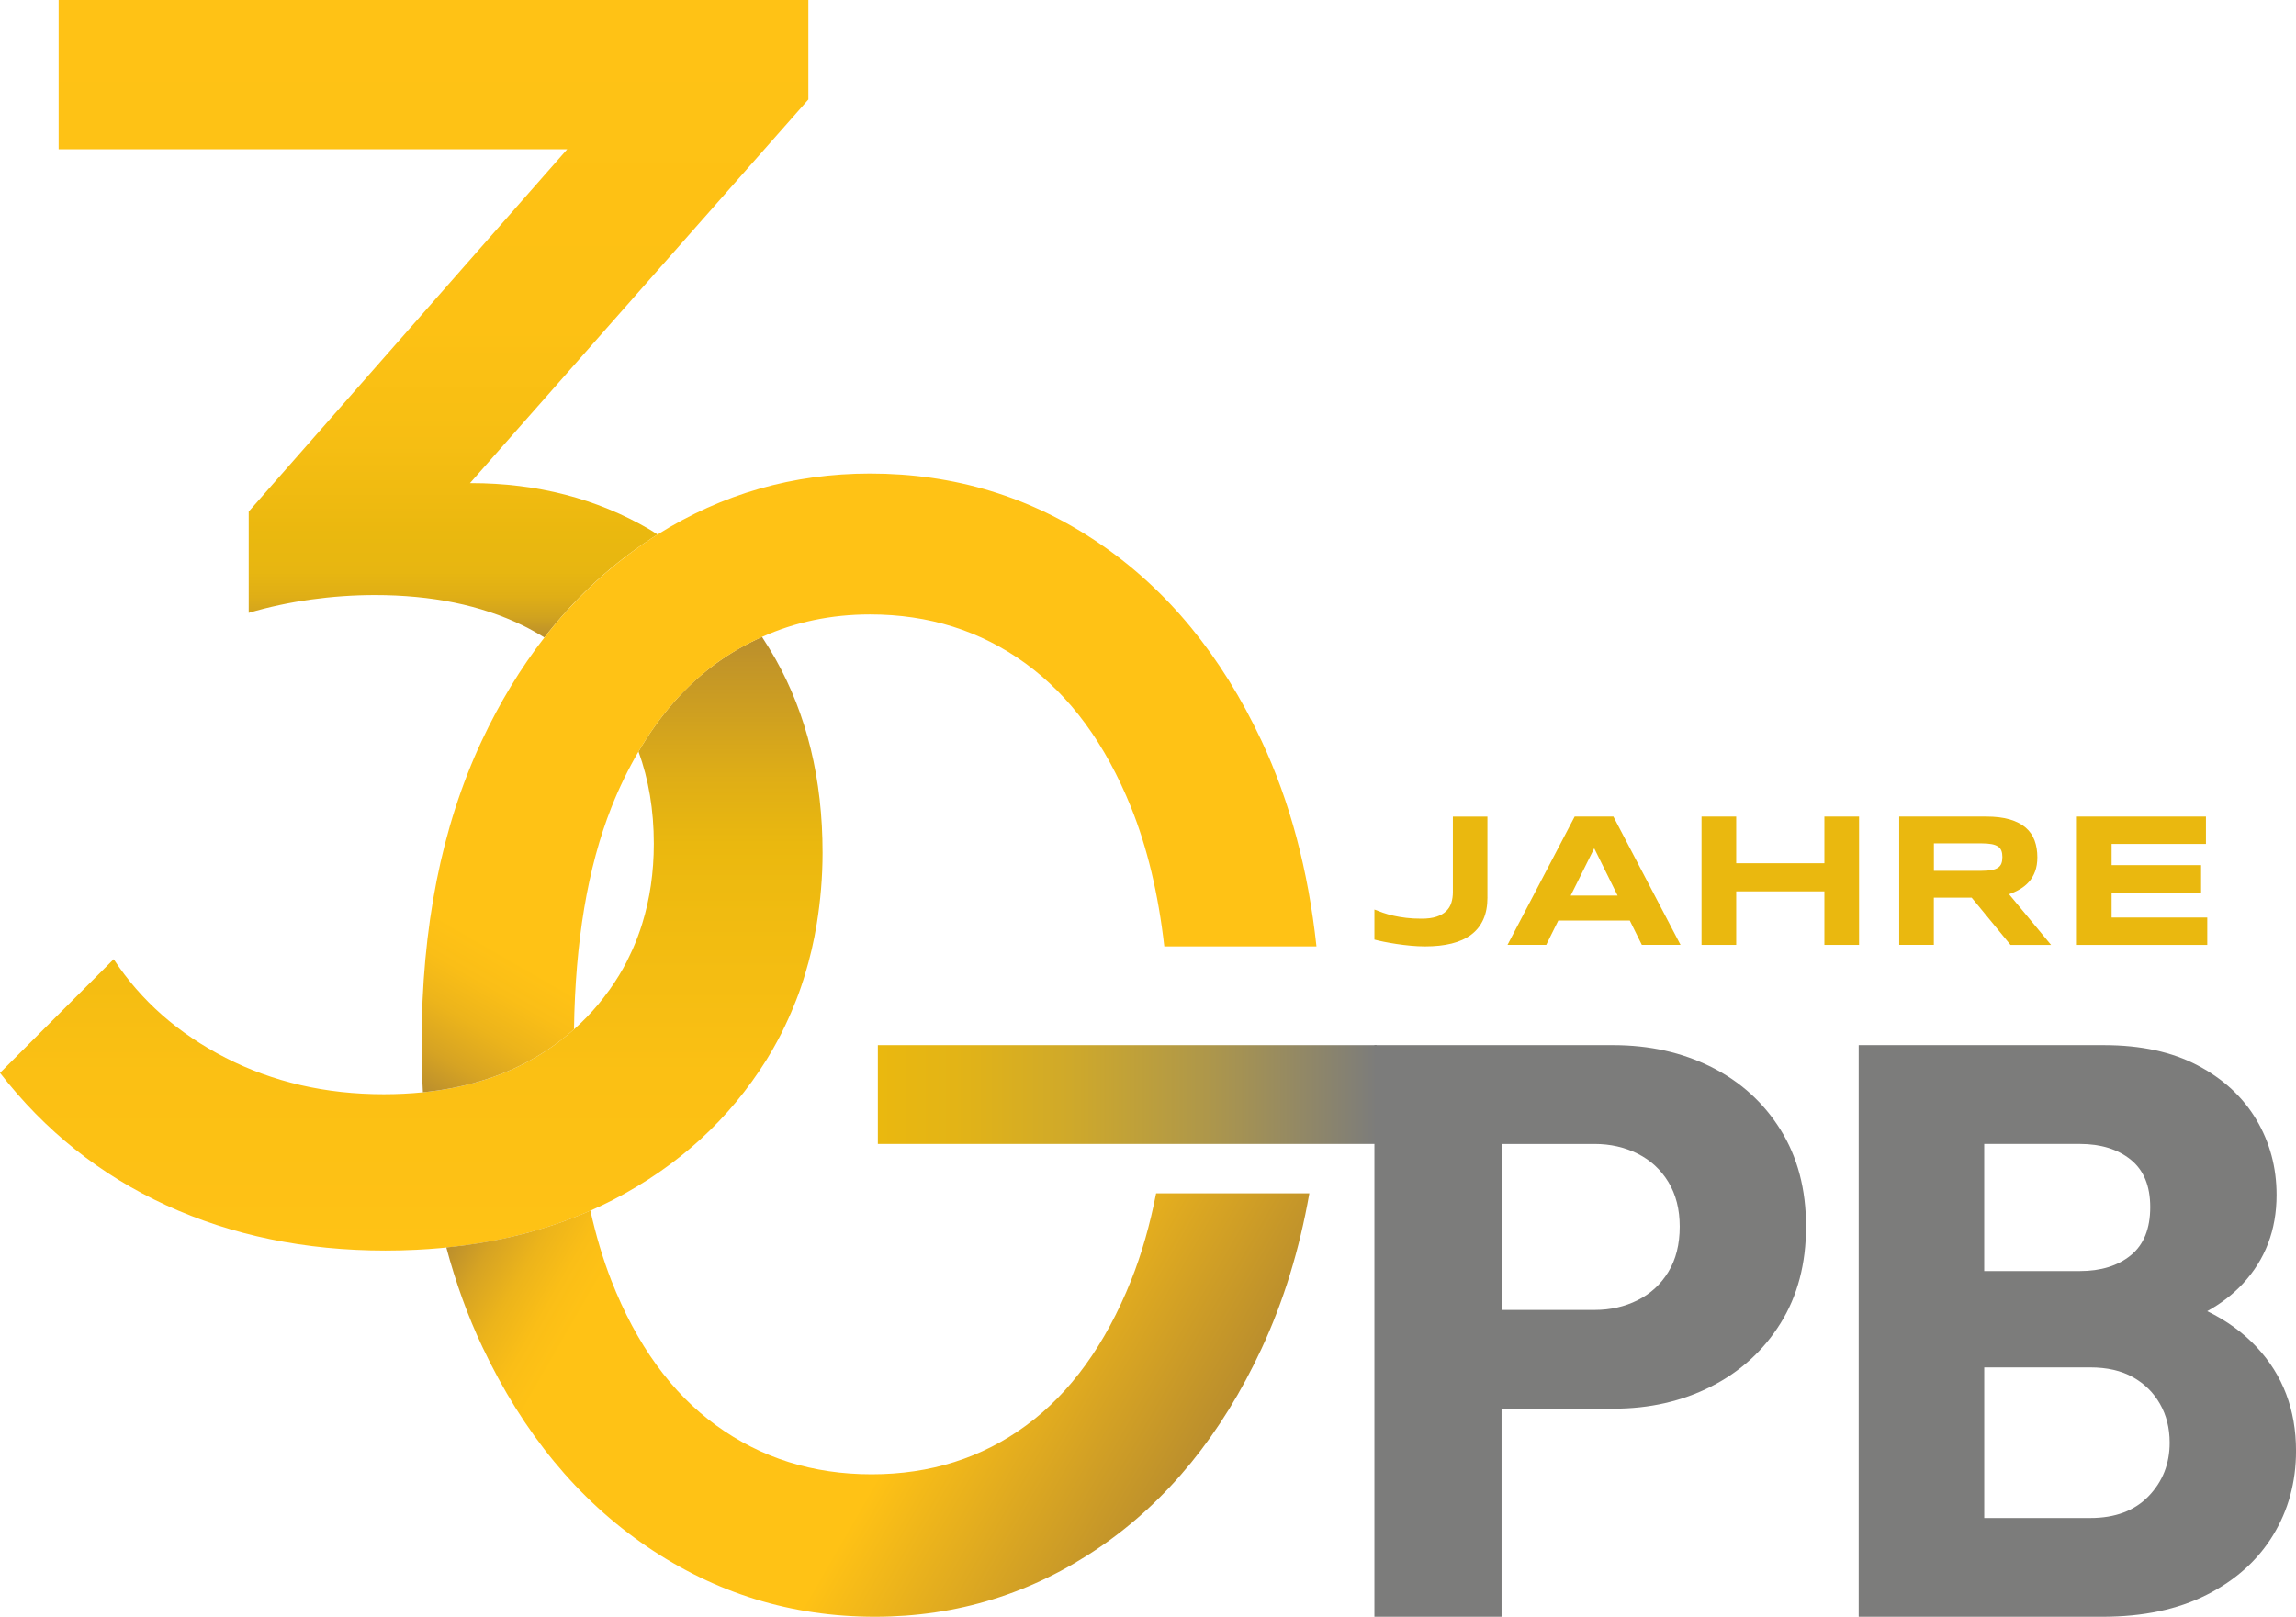
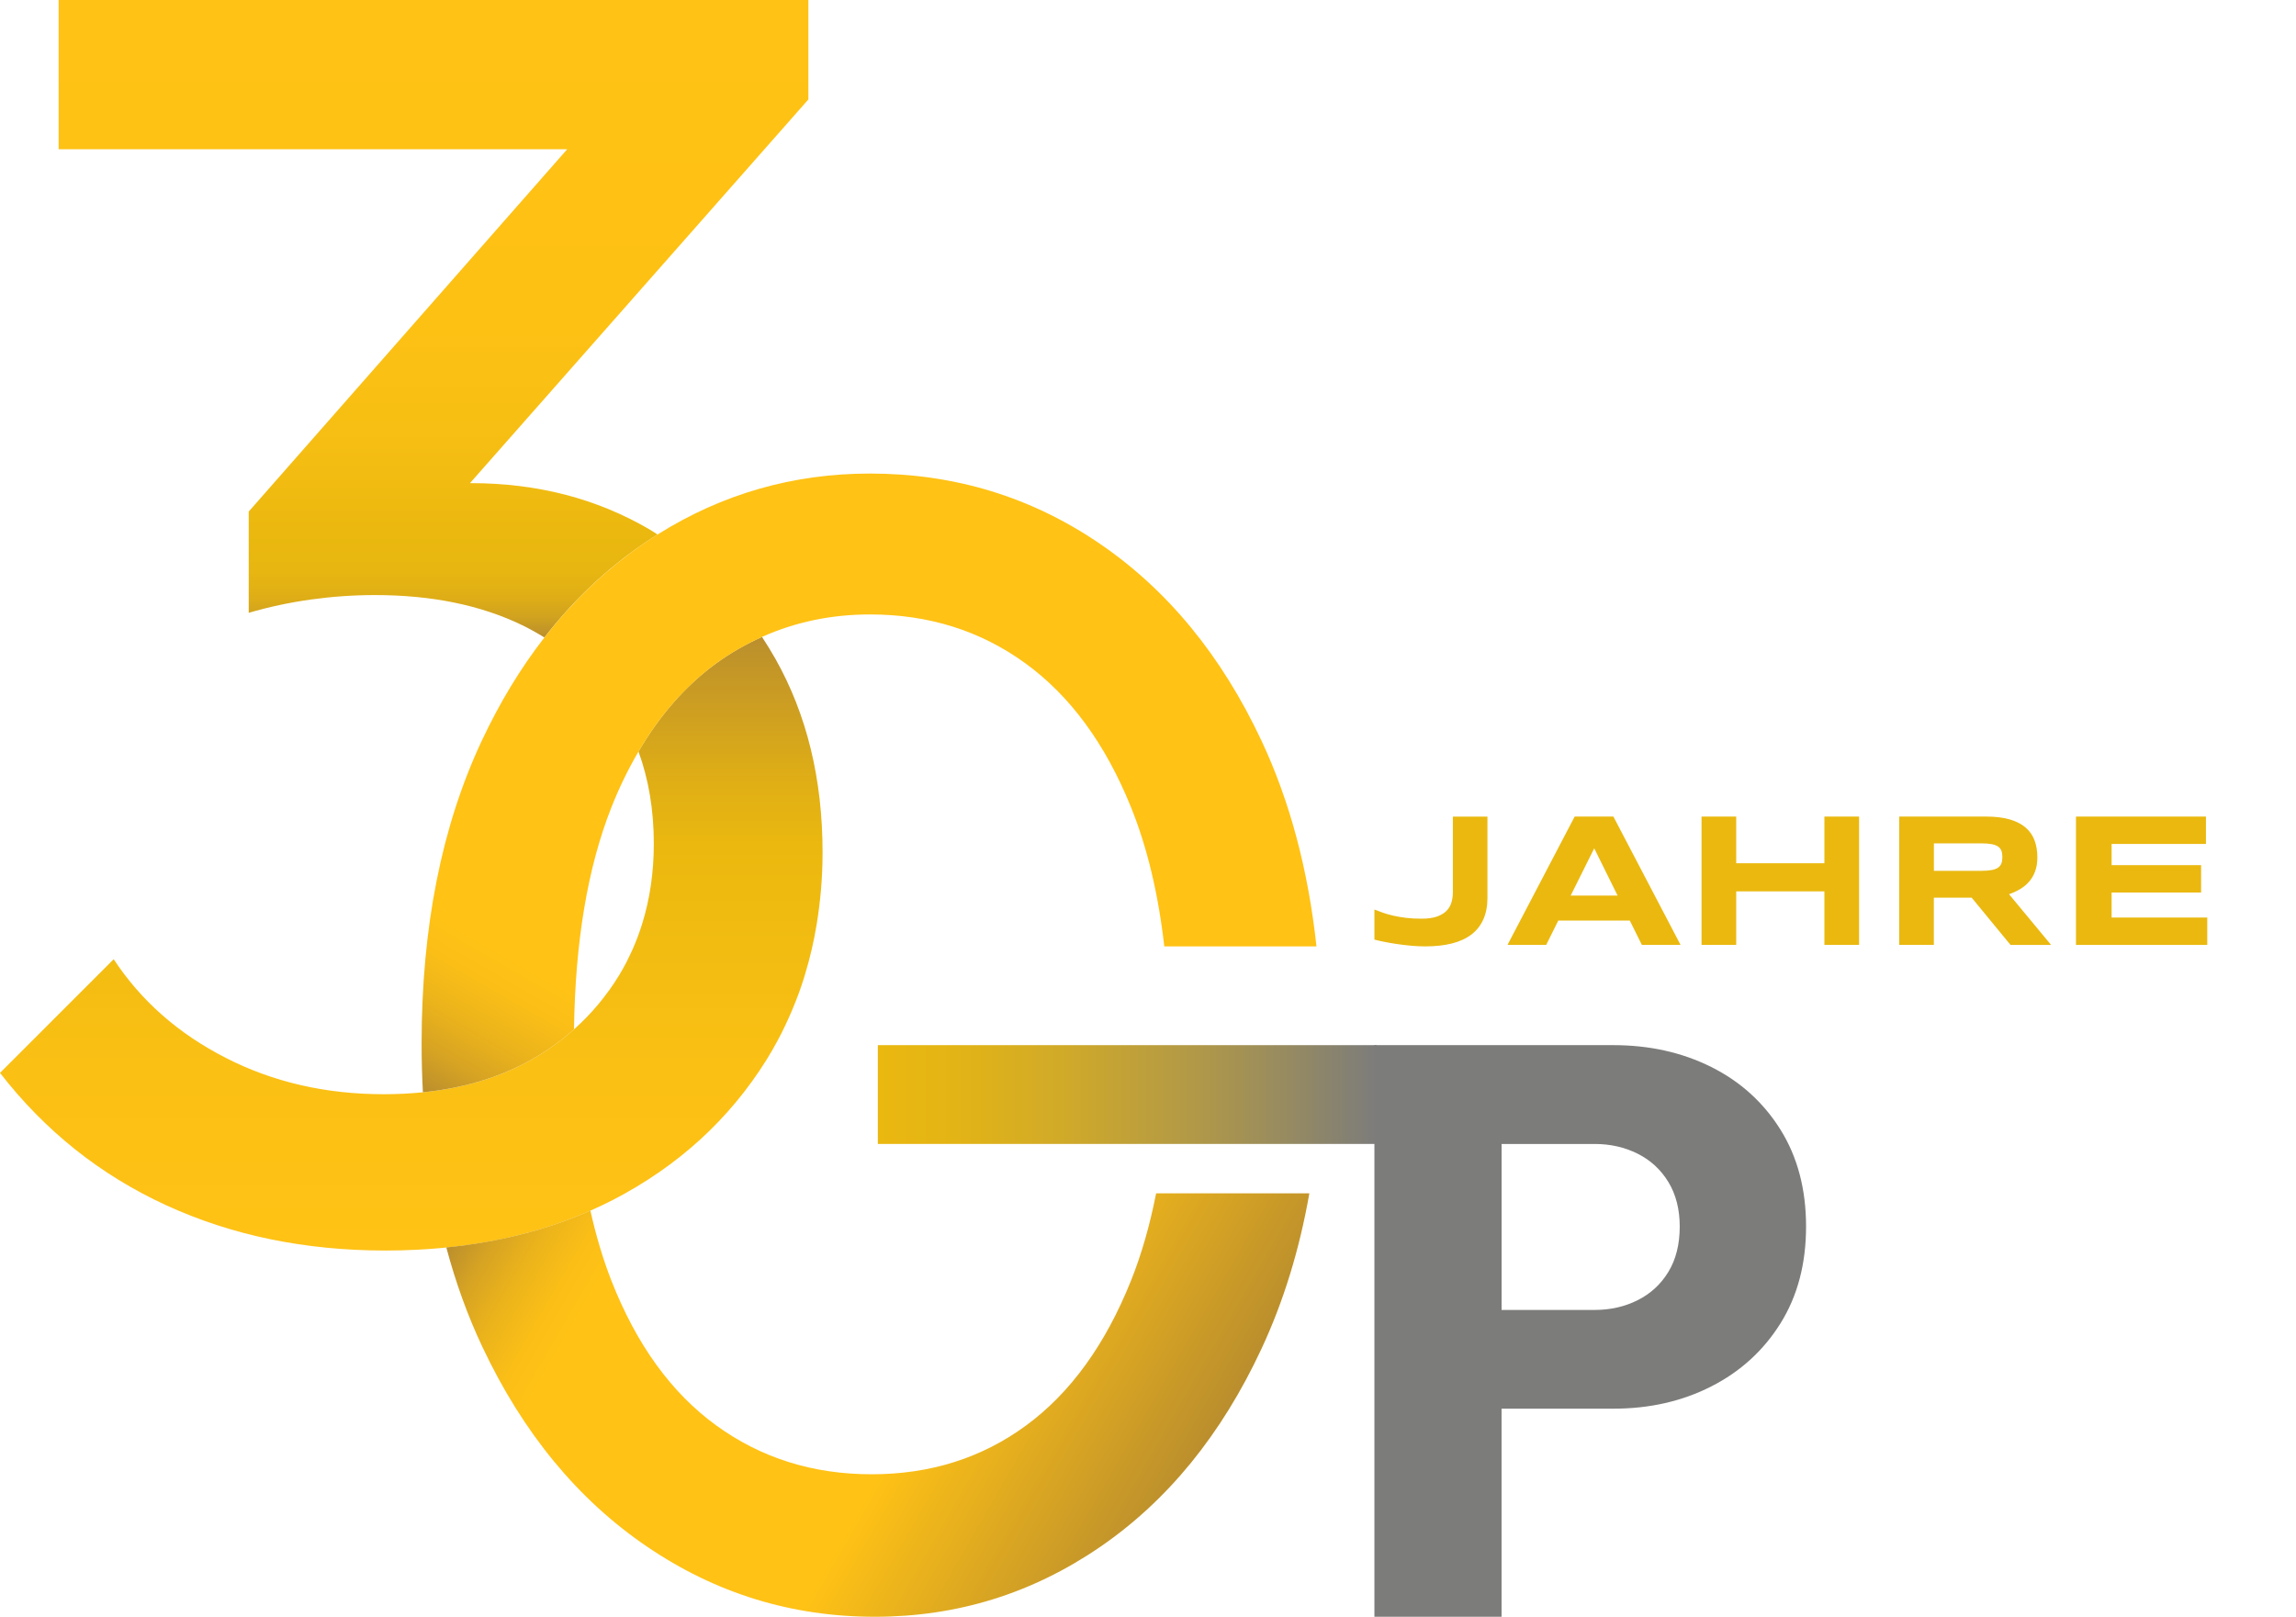
<svg xmlns="http://www.w3.org/2000/svg" version="1.1" x="0px" y="0px" viewBox="0 0 800 563.44" style="enable-background:new 0 0 800 563.44;" xml:space="preserve">
  <style type="text/css">
	.st0{display:none;}
	.st1{display:inline;}
	.st2{fill:#FFFFFF;}
	.st3{fill:#EAB80F;}
	.st4{fill:url(#SVGID_1_);}
	.st5{fill:url(#SVGID_2_);}
	.st6{fill:url(#SVGID_3_);}
	.st7{fill:url(#SVGID_4_);}
	.st8{fill:url(#SVGID_5_);}
	.st9{fill:#D4D4D4;}
	.st10{fill:url(#SVGID_6_);}
	.st11{fill:url(#SVGID_7_);}
	.st12{fill:url(#SVGID_8_);}
	.st13{fill:url(#SVGID_9_);}
	.st14{fill:url(#SVGID_10_);}
	.st15{fill:#7C7C7B;}
	.st16{fill:url(#SVGID_11_);}
	.st17{fill:url(#SVGID_12_);}
	.st18{fill:url(#SVGID_13_);}
	.st19{fill:url(#SVGID_14_);}
	.st20{fill:url(#SVGID_15_);}
	.st21{fill:#868786;}
	.st22{fill:#757777;}
	.st23{fill:#D9B225;}
</style>
  <g id="bg" class="st0">
</g>
  <g id="_x33_0-jahre">
    <g>
      <path class="st15" d="M620.4,393.72c-5.93-9.5-13.97-16.79-24.13-21.87c-10.16-5.08-21.54-7.62-34.14-7.62h-38.94h-10.44h-33.86    v199.21h44.3v-72.52h38.94c12.6,0,23.98-2.58,34.14-7.76c10.16-5.17,18.2-12.51,24.13-22.01c5.92-9.5,8.89-20.74,8.89-33.72    S626.32,403.22,620.4,393.72z M581.32,443.24c-2.64,4.33-6.21,7.62-10.72,9.88c-4.51,2.26-9.5,3.39-14.95,3.39h-32.45v-57.84    h32.45c5.45,0,10.44,1.13,14.95,3.39c4.51,2.26,8.09,5.55,10.72,9.88c2.63,4.33,3.95,9.5,3.95,15.52    C585.27,433.64,583.95,438.91,581.32,443.24z" />
-       <path class="st15" d="M786.32,469.48c-4.73-5.06-10.48-9.24-17.25-12.54c4.8-2.67,8.91-5.83,12.31-9.47    c7.9-8.46,11.85-18.81,11.85-31.04c0-9.59-2.35-18.34-7.05-26.24c-4.7-7.9-11.52-14.2-20.46-18.91c-8.94-4.7-19.8-7.05-32.59-7.05    h-41.76h-9.88h-33.86v199.21h33.86h9.88h41.2c14.11,0,26.19-2.54,36.26-7.62c10.06-5.08,17.78-11.99,23.14-20.74    c5.36-8.75,8.04-18.57,8.04-29.49C800,491.3,795.44,479.26,786.32,469.48z M724.66,398.66c7.34,0,13.26,1.84,17.78,5.5    s6.77,9.17,6.77,16.51c0,7.53-2.26,13.12-6.77,16.79c-4.51,3.67-10.44,5.5-17.78,5.5h-33.3v-44.3H724.66z M748.65,521.4    c-4.89,5.08-11.67,7.62-20.32,7.62h-36.96v-52.48h36.96c5.83,0,10.77,1.13,14.81,3.38c4.04,2.26,7.2,5.36,9.45,9.31    c2.26,3.95,3.39,8.46,3.39,13.54C755.98,510.11,753.54,516.32,748.65,521.4z" />
      <g>
        <path class="st3" d="M518.28,312.75c0,2.97-0.48,5.53-1.45,7.68s-2.38,3.92-4.23,5.31c-1.86,1.39-4.13,2.41-6.82,3.08     s-5.76,0.99-9.21,0.99c-1.63,0-3.3-0.08-5.01-0.24s-3.36-0.36-4.95-0.6c-1.58-0.24-3.04-0.49-4.38-0.76s-2.45-0.53-3.34-0.76     v-10.48c0.91,0.37,1.91,0.74,2.99,1.12c1.08,0.38,2.29,0.72,3.63,1.03c1.33,0.3,2.81,0.55,4.43,0.75c1.62,0.2,3.4,0.29,5.35,0.29     c2.11,0,3.86-0.23,5.26-0.7c1.4-0.47,2.52-1.12,3.37-1.95c0.85-0.84,1.44-1.82,1.79-2.95s0.52-2.37,0.52-3.71v-26.27h12.04     V312.75z" />
        <path class="st3" d="M567.88,320.82h-24.93l-4.2,8.46h-13.48l23.4-44.72h13.48l23.4,44.72h-13.48L567.88,320.82z M547.28,312.1     h16.34l-8.14-16.47L547.28,312.1z" />
        <path class="st3" d="M635.68,329.29v-18.65h-30.73v18.65h-12.08v-44.72h12.08v16.27h30.73v-16.27h12.08v44.72H635.68z" />
        <path class="st3" d="M673.83,329.29h-12.08v-44.72h30.27c3.25,0,6.02,0.34,8.28,1.01c2.27,0.67,4.11,1.63,5.53,2.86     s2.45,2.73,3.09,4.48c0.64,1.75,0.96,3.69,0.96,5.84c0,1.89-0.27,3.54-0.8,4.95s-1.25,2.62-2.15,3.63s-1.95,1.86-3.14,2.56     c-1.19,0.69-2.45,1.27-3.78,1.73l14.65,17.67h-14.13l-13.54-16.47h-13.18V329.29z M697.69,298.69c0-0.87-0.11-1.61-0.34-2.21     c-0.23-0.61-0.62-1.1-1.19-1.48c-0.56-0.38-1.32-0.66-2.26-0.83c-0.94-0.17-2.12-0.26-3.53-0.26h-16.54v9.57h16.54     c1.41,0,2.59-0.09,3.53-0.26c0.94-0.17,1.7-0.45,2.26-0.83c0.56-0.38,0.96-0.87,1.19-1.48     C697.58,300.29,697.69,299.56,697.69,298.69z" />
        <path class="st3" d="M723.34,329.29v-44.72h45.28v9.54h-32.87v7.39h31.18v9.54h-31.18v8.72h33.33v9.54H723.34z" />
      </g>
      <linearGradient id="SVGID_1_" gradientUnits="userSpaceOnUse" x1="151.044" y1="0" x2="151.044" y2="222.155">
        <stop offset="0" style="stop-color:#FFC215" />
        <stop offset="0.514" style="stop-color:#FDC114" />
        <stop offset="0.699" style="stop-color:#F6BE13" />
        <stop offset="0.831" style="stop-color:#EBB80F" />
        <stop offset="0.835" style="stop-color:#EAB80F" />
        <stop offset="0.898" style="stop-color:#E7B611" />
        <stop offset="0.936" style="stop-color:#DFAE16" />
        <stop offset="0.969" style="stop-color:#D0A21F" />
        <stop offset="0.998" style="stop-color:#BC902C" />
        <stop offset="1" style="stop-color:#BA8E2D" />
      </linearGradient>
      <path class="st4" d="M86.66,178.28v35.29c7.01-2.06,14.24-3.61,21.67-4.64c7.43-1.03,14.86-1.55,22.29-1.55    c19.81,0,36.93,3.51,51.38,10.52c2.68,1.3,5.22,2.75,7.68,4.26c10.11-13,21.7-23.96,34.79-32.86c1.54-1.04,3.08-2.05,4.64-3.03    c-0.95-0.59-1.87-1.23-2.85-1.8c-18.37-10.73-39.1-16.1-62.21-16.1c-0.1,0-0.2,0.01-0.3,0.01L281.66,34.66V0H20.43v52h177.21    L86.66,178.28z" />
      <linearGradient id="SVGID_2_" gradientUnits="userSpaceOnUse" x1="143.306" y1="435.8" x2="143.306" y2="221.966">
        <stop offset="0" style="stop-color:#FFC215" />
        <stop offset="0.288" style="stop-color:#FBC014" />
        <stop offset="0.596" style="stop-color:#EEBA10" />
        <stop offset="0.662" style="stop-color:#EAB80F" />
        <stop offset="0.769" style="stop-color:#DFAE16" />
        <stop offset="0.956" style="stop-color:#C29528" />
        <stop offset="1" style="stop-color:#BA8E2D" />
      </linearGradient>
      <path class="st5" d="M274.74,354.9c0.61-1.33,1.18-2.68,1.74-4.04c0.63-1.54,1.25-3.08,1.82-4.64c0.56-1.54,1.08-3.1,1.59-4.67    c0.21-0.65,0.41-1.3,0.6-1.95c1.74-5.71,3.11-11.6,4.1-17.68c0,0,0,0,0,0l0,0c1.29-7.96,2.02-16.2,2.02-24.79    c0-25.58-5.47-48.07-16.4-67.48c-1.5-2.65-3.08-5.2-4.71-7.69c-5.53,2.49-10.86,5.5-15.92,9.18    c-10.65,7.74-19.66,18.04-27.11,30.77c3.53,9.68,5.34,20.37,5.34,32.12c0,9.99-1.38,19.27-4.05,27.89l0,0    c-0.46,1.49-0.97,2.97-1.51,4.42c-0.08,0.22-0.16,0.43-0.25,0.65c-0.49,1.28-1.01,2.55-1.56,3.8c-0.26,0.58-0.53,1.14-0.8,1.71    c-0.44,0.93-0.87,1.87-1.35,2.79c-0.81,1.54-1.65,3.07-2.56,4.56c-1.07,1.76-2.2,3.46-3.37,5.11c-0.17,0.24-0.36,0.47-0.54,0.71    c-1.05,1.44-2.12,2.85-3.25,4.2c-0.1,0.12-0.2,0.22-0.29,0.34c-1.24,1.48-2.53,2.91-3.87,4.29c0,0-0.01,0.01-0.01,0.01    c-1.42,1.46-2.88,2.86-4.4,4.21c-5.1,4.53-10.77,8.48-17.07,11.77c-10.4,5.44-22.26,8.82-35.58,10.17l0,0    c-4.39,0.44-8.93,0.67-13.64,0.67c-20.23,0-38.59-4.23-55.1-12.69c-16.51-8.45-29.51-19.91-39-34.36L0,373.9    c15.68,20.22,34.97,35.59,57.88,46.12c22.9,10.52,48.38,15.79,76.45,15.79c3.65,0,7.23-0.09,10.77-0.27    c22.39-1.09,42.59-5.65,60.63-13.64l0,0c2.66-1.18,5.28-2.41,7.84-3.73c22.69-11.76,40.55-28.06,53.55-48.9    c1.42-2.27,2.73-4.6,3.99-6.94c0.41-0.76,0.8-1.53,1.2-2.3C273.15,358.33,273.97,356.62,274.74,354.9z" />
      <linearGradient id="SVGID_3_" gradientUnits="userSpaceOnUse" x1="412.269" y1="518.909" x2="183.256" y2="386.688">
        <stop offset="0" style="stop-color:#BA8E2D" />
        <stop offset="0.357" style="stop-color:#FFC215" />
        <stop offset="0.802" style="stop-color:#FFC215" />
        <stop offset="0.846" style="stop-color:#FABE17" />
        <stop offset="0.897" style="stop-color:#ECB41B" />
        <stop offset="0.951" style="stop-color:#D6A323" />
        <stop offset="1" style="stop-color:#BA8E2D" />
      </linearGradient>
      <path class="st6" d="M402.83,415.87c-2.16,11-5.05,21.17-8.74,30.39c-8.93,22.32-21.12,39.16-36.55,50.5    c-15.44,11.35-33.39,17.02-53.85,17.02c-20.46,0-38.5-5.67-54.13-17.02c-15.62-11.34-27.81-28.18-36.55-50.5    c-2.94-7.52-5.35-15.67-7.3-24.37c-15.19,6.73-31.93,11-50.2,12.84c3.27,12.26,7.45,23.83,12.58,34.69    c14.13,29.95,33.2,53.11,57.2,69.47c24,16.37,50.5,24.55,79.52,24.55c28.64,0,54.77-8.09,78.4-24.27    c23.62-16.18,42.41-39.24,56.36-69.19c7.66-16.43,13.2-34.48,16.65-54.1H402.83z" />
      <g>
        <linearGradient id="SVGID_4_" gradientUnits="userSpaceOnUse" x1="375.89" y1="184.77" x2="233.933" y2="430.645">
          <stop offset="0" style="stop-color:#FFC215" />
          <stop offset="0.802" style="stop-color:#FFC215" />
          <stop offset="0.846" style="stop-color:#FABE17" />
          <stop offset="0.897" style="stop-color:#ECB41B" />
          <stop offset="0.951" style="stop-color:#D6A323" />
          <stop offset="1" style="stop-color:#BA8E2D" />
        </linearGradient>
        <path class="st7" d="M394.1,281.37c5.65,14.02,9.5,30.17,11.58,48.44h53.02c-2.89-26.65-9.25-50.53-19.12-71.6     c-13.95-29.76-32.83-52.73-56.64-68.91c-23.81-16.18-50.41-24.27-79.79-24.27c-26.8,0-51.48,7.08-74.04,21.24     c-1.56,0.98-3.1,1.98-4.64,3.03c-1.57,1.07-3.12,2.17-4.64,3.3c-0.44,0.33-0.88,0.67-1.32,1.01c-1.09,0.82-2.17,1.64-3.23,2.5     c-0.47,0.38-0.94,0.77-1.41,1.16c-1.02,0.84-2.04,1.68-3.05,2.55c-0.44,0.39-0.88,0.78-1.32,1.17c-1.02,0.91-2.04,1.82-3.04,2.76     c-0.39,0.37-0.78,0.74-1.17,1.11c-1.05,1-2.09,2.02-3.11,3.06c-0.32,0.33-0.64,0.65-0.96,0.98c-1.09,1.13-2.17,2.27-3.24,3.44     c-0.24,0.26-0.48,0.53-0.73,0.79c-1.16,1.29-2.3,2.59-3.42,3.93c-0.14,0.17-0.28,0.33-0.42,0.49c-1.26,1.51-2.51,3.05-3.73,4.62     c-8.28,10.65-15.57,22.66-21.85,36.05c-13.95,29.77-20.93,64.92-20.93,105.46c0,5.77,0.16,11.43,0.45,16.98     c13.31-1.35,25.17-4.73,35.58-10.17c6.3-3.29,11.97-7.23,17.07-11.77c0.43-30.53,4.73-56.36,13.03-77.36     c2.78-7.05,5.96-13.49,9.44-19.45c0,0,0,0,0,0c2.62-4.47,5.43-8.64,8.44-12.5c0.34-0.44,0.69-0.89,1.04-1.32     c0.84-1.05,1.7-2.08,2.57-3.08c0.86-0.99,1.74-1.93,2.63-2.87c0.84-0.89,1.69-1.76,2.56-2.6c1.1-1.07,2.21-2.12,3.35-3.13     c0.51-0.45,1.03-0.9,1.55-1.34c1.62-1.37,3.26-2.69,4.97-3.93c1.61-1.17,3.26-2.25,4.92-3.29c0.76-0.48,1.52-0.94,2.29-1.39     c0.68-0.4,1.37-0.77,2.05-1.15c2.18-1.21,4.4-2.33,6.66-3.34c0,0,0,0,0,0c11.54-5.18,24.07-7.84,37.64-7.84     c20.45,0,38.5,5.68,54.12,17.02C372.89,242.5,385.17,259.24,394.1,281.37z" />
      </g>
      <linearGradient id="SVGID_5_" gradientUnits="userSpaceOnUse" x1="479.65" y1="381.443" x2="305.873" y2="381.443">
        <stop offset="0" style="stop-color:#7C7C7B" />
        <stop offset="0.033" style="stop-color:#817F76" />
        <stop offset="0.341" style="stop-color:#AE974A" />
        <stop offset="0.616" style="stop-color:#CFA92A" />
        <stop offset="0.845" style="stop-color:#E3B416" />
        <stop offset="1" style="stop-color:#EAB80F" />
      </linearGradient>
      <polygon class="st8" points="476.97,364.23 476.97,364.23 305.87,364.23 305.87,398.66 476.97,398.66 479.65,398.66     479.65,364.23   " />
    </g>
  </g>
  <g id="gpb-logo" class="st0">
    <g class="st1">
      <rect x="532.81" y="107.86" class="st9" width="51.48" height="51.48" />
      <rect x="586.73" y="107.85" class="st9" width="51.48" height="51.48" />
      <rect x="532.81" y="53.94" class="st21" width="51.48" height="51.48" />
      <rect x="532.81" y="53.94" class="st22" width="51.48" height="51.48" />
      <rect x="478.89" y="53.94" class="st22" width="51.48" height="51.48" />
      <rect x="640.7" y="53.94" class="st9" width="51.48" height="51.48" />
      <rect x="586.73" y="53.94" class="st22" width="51.48" height="51.48" />
      <rect x="640.7" y="107.86" class="st22" width="159.3" height="51.48" />
      <rect x="640.67" y="161.77" class="st9" width="51.48" height="51.48" />
      <rect x="586.73" y="0.02" class="st9" width="51.48" height="51.48" />
      <g id="_x34_c__x28_5N_simuliert_x29__00000106129916520329958350000008797721480347560865_">
        <path class="st23" d="M526.34,58.11l-2.89,13.38h-1.17c-0.16-3.9-1.04-6.7-2.63-8.42c-1.59-1.71-3.82-2.57-6.69-2.57     c-2.95,0-5.91,1.04-8.86,3.12c-2.95,2.08-5.47,5.29-7.55,9.63c-2.08,4.34-3.12,8.9-3.12,13.68c0,4.1,0.92,7.24,2.77,9.4     c1.85,2.16,4.01,3.25,6.49,3.25c1.05,0,2.32-0.3,3.82-0.89l3.2-11.01c0.53-1.85,0.8-3.06,0.8-3.63c0-0.76-0.32-1.4-0.97-1.92     c-0.65-0.52-1.76-0.78-3.34-0.78l0.31-1.17h18l-0.28,1.17c-1.07,0.06-1.9,0.26-2.51,0.6c-0.61,0.34-1.08,0.84-1.43,1.49     c-0.21,0.39-0.52,1.4-0.95,3.02l-3.78,12.83c-4.31,1.64-8.84,2.46-13.6,2.46c-3.67,0-6.79-0.67-9.37-2     c-2.57-1.33-4.71-3.45-6.4-6.34c-1.69-2.89-2.54-6.18-2.54-9.88c0-7.88,3.5-14.37,10.49-19.48c5.48-3.96,11.69-5.94,18.65-5.94     c1.21,0,2.33,0.06,3.35,0.18c0.76,0.1,2.09,0.39,4,0.86c1.23,0.31,2.07,0.46,2.52,0.46c0.9,0,1.75-0.5,2.55-1.51H526.34z" />
        <path class="st23" d="M556.51,81.62l-3.38,11.63c-0.47,1.64-0.71,2.8-0.71,3.48c0,0.94,0.31,1.66,0.92,2.14     c0.62,0.48,2.01,0.74,4.18,0.78l-0.4,1.14h-20.37l0.34-1.14c1.72-0.02,2.94-0.19,3.66-0.51c0.72-0.32,1.31-0.84,1.78-1.55     c0.35-0.47,0.87-1.92,1.57-4.34l7.72-26.49c0.53-1.76,0.8-3.03,0.8-3.78c0-0.76-0.34-1.4-1.02-1.92     c-0.68-0.52-1.91-0.8-3.69-0.85l0.34-1.14h16.52c4.53,0,7.79,0.57,9.78,1.72c3.08,1.81,4.62,4.51,4.62,8.12     c0,3.49-1.53,6.56-4.6,9.21c-3.07,2.66-7.19,3.98-12.38,3.98C560.64,82.11,558.75,81.95,556.51,81.62z M557.13,79.25     c1.33,0.16,2.44,0.25,3.32,0.25c2.83,0,5.06-1.29,6.68-3.88c1.62-2.58,2.43-5.28,2.43-8.09c0-1.91-0.52-3.39-1.57-4.45     c-1.05-1.06-2.49-1.58-4.34-1.58c-0.39,0-0.87,0.02-1.45,0.06L557.13,79.25z" />
        <path class="st23" d="M602,59.07h16.49c3.67,0,6.3,0.2,7.88,0.58c2.07,0.49,3.68,1.45,4.82,2.88c1.14,1.43,1.71,3.04,1.71,4.85     c0,1.48-0.45,2.98-1.35,4.52c-0.9,1.54-2.25,2.81-4.05,3.8c-1.8,1-4.55,1.91-8.26,2.75c3.86,1.09,6.53,2.48,8.03,4.18     c1.5,1.7,2.25,3.68,2.25,5.94c0,2.11-0.74,4.2-2.22,6.26c-1.48,2.06-3.44,3.57-5.88,4.52c-2.44,0.95-6.91,1.43-13.41,1.43h-17.35     l0.4-1.14c1.68,0,2.89-0.15,3.62-0.46c0.73-0.31,1.31-0.78,1.75-1.43c0.44-0.65,0.96-1.99,1.55-4.05l7.45-25.66     c0.76-2.6,1.14-4.35,1.14-5.23c0-0.72-0.3-1.31-0.91-1.78c-0.61-0.47-1.92-0.75-3.95-0.83L602,59.07z M610.71,79.81l-5.32,18.55     c1.03,0.04,1.79,0.06,2.31,0.06c4.57,0,7.75-1.28,9.54-3.83c1.78-2.55,2.68-5.29,2.68-8.2c0-1.39-0.34-2.63-1.03-3.71     c-0.69-1.08-1.57-1.83-2.66-2.25C615.13,80.02,613.29,79.81,610.71,79.81z M611.45,77.5c2.79-0.04,4.99-0.48,6.6-1.32     c1.61-0.84,2.9-2.22,3.88-4.14c0.97-1.92,1.46-3.73,1.46-5.43c0-1.6-0.5-2.9-1.51-3.91c-1.01-1-2.35-1.49-4.03-1.45l-1.69,0.06     L611.45,77.5z" />
      </g>
    </g>
  </g>
</svg>